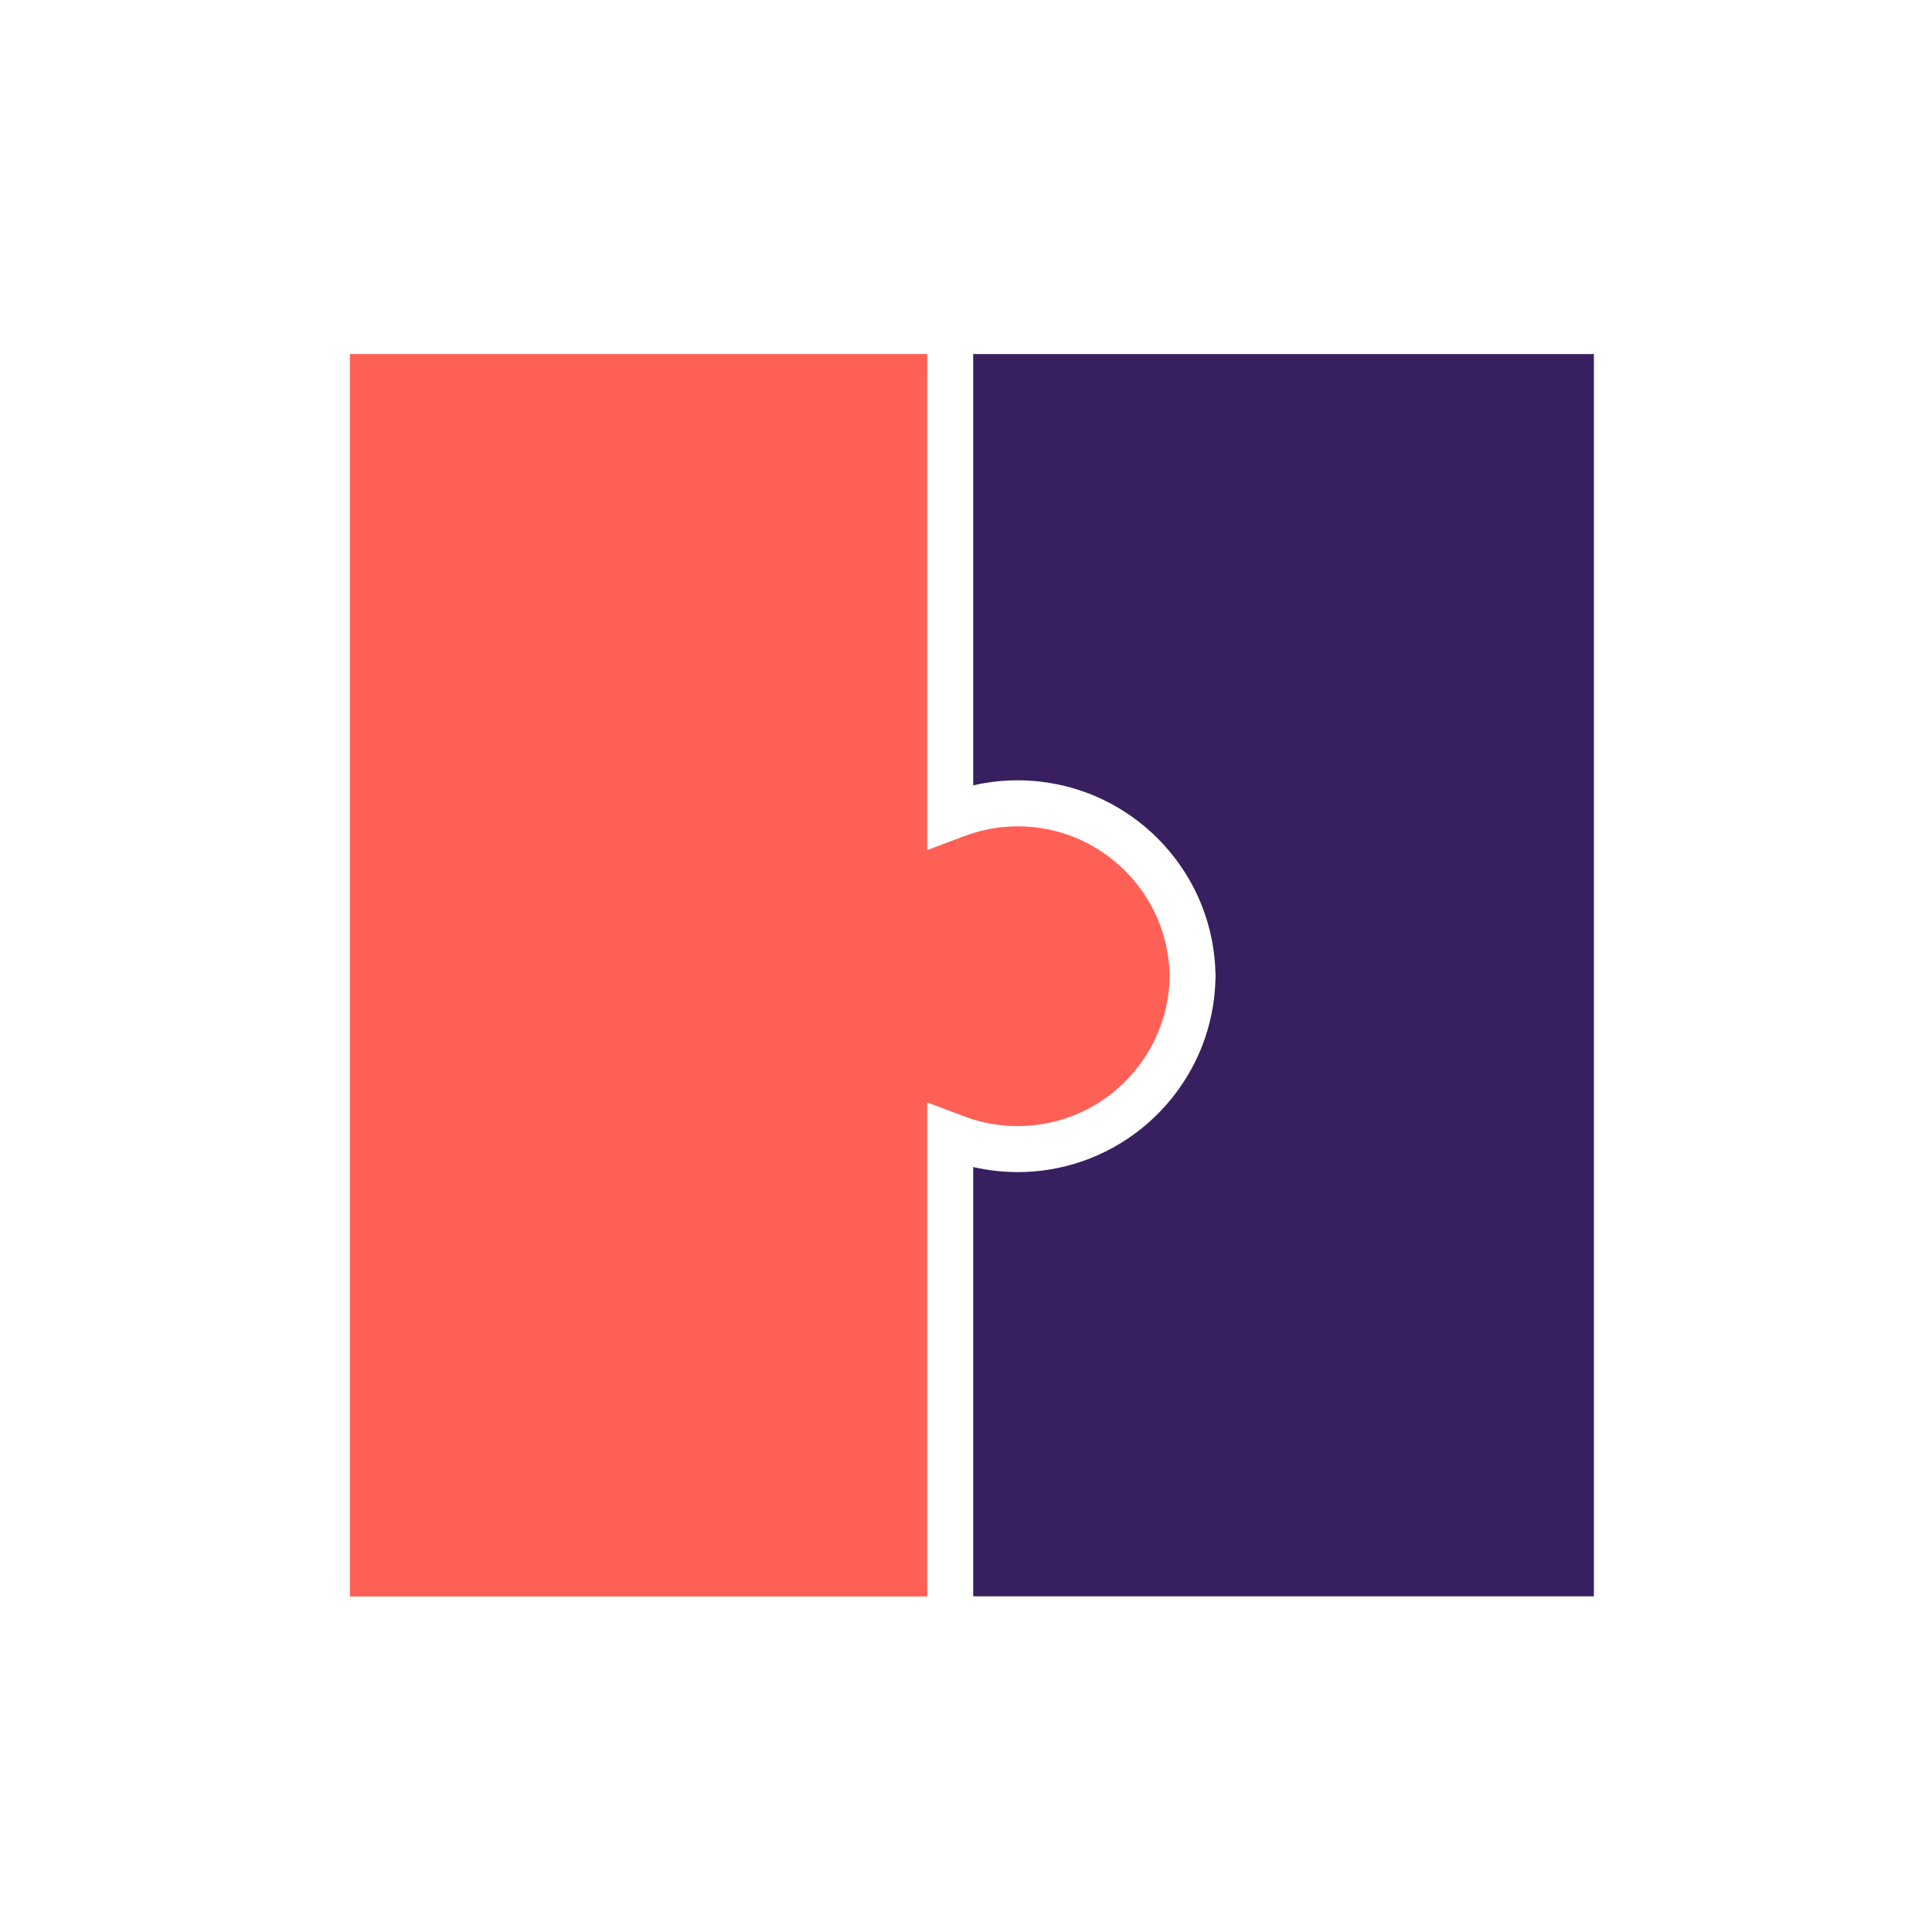
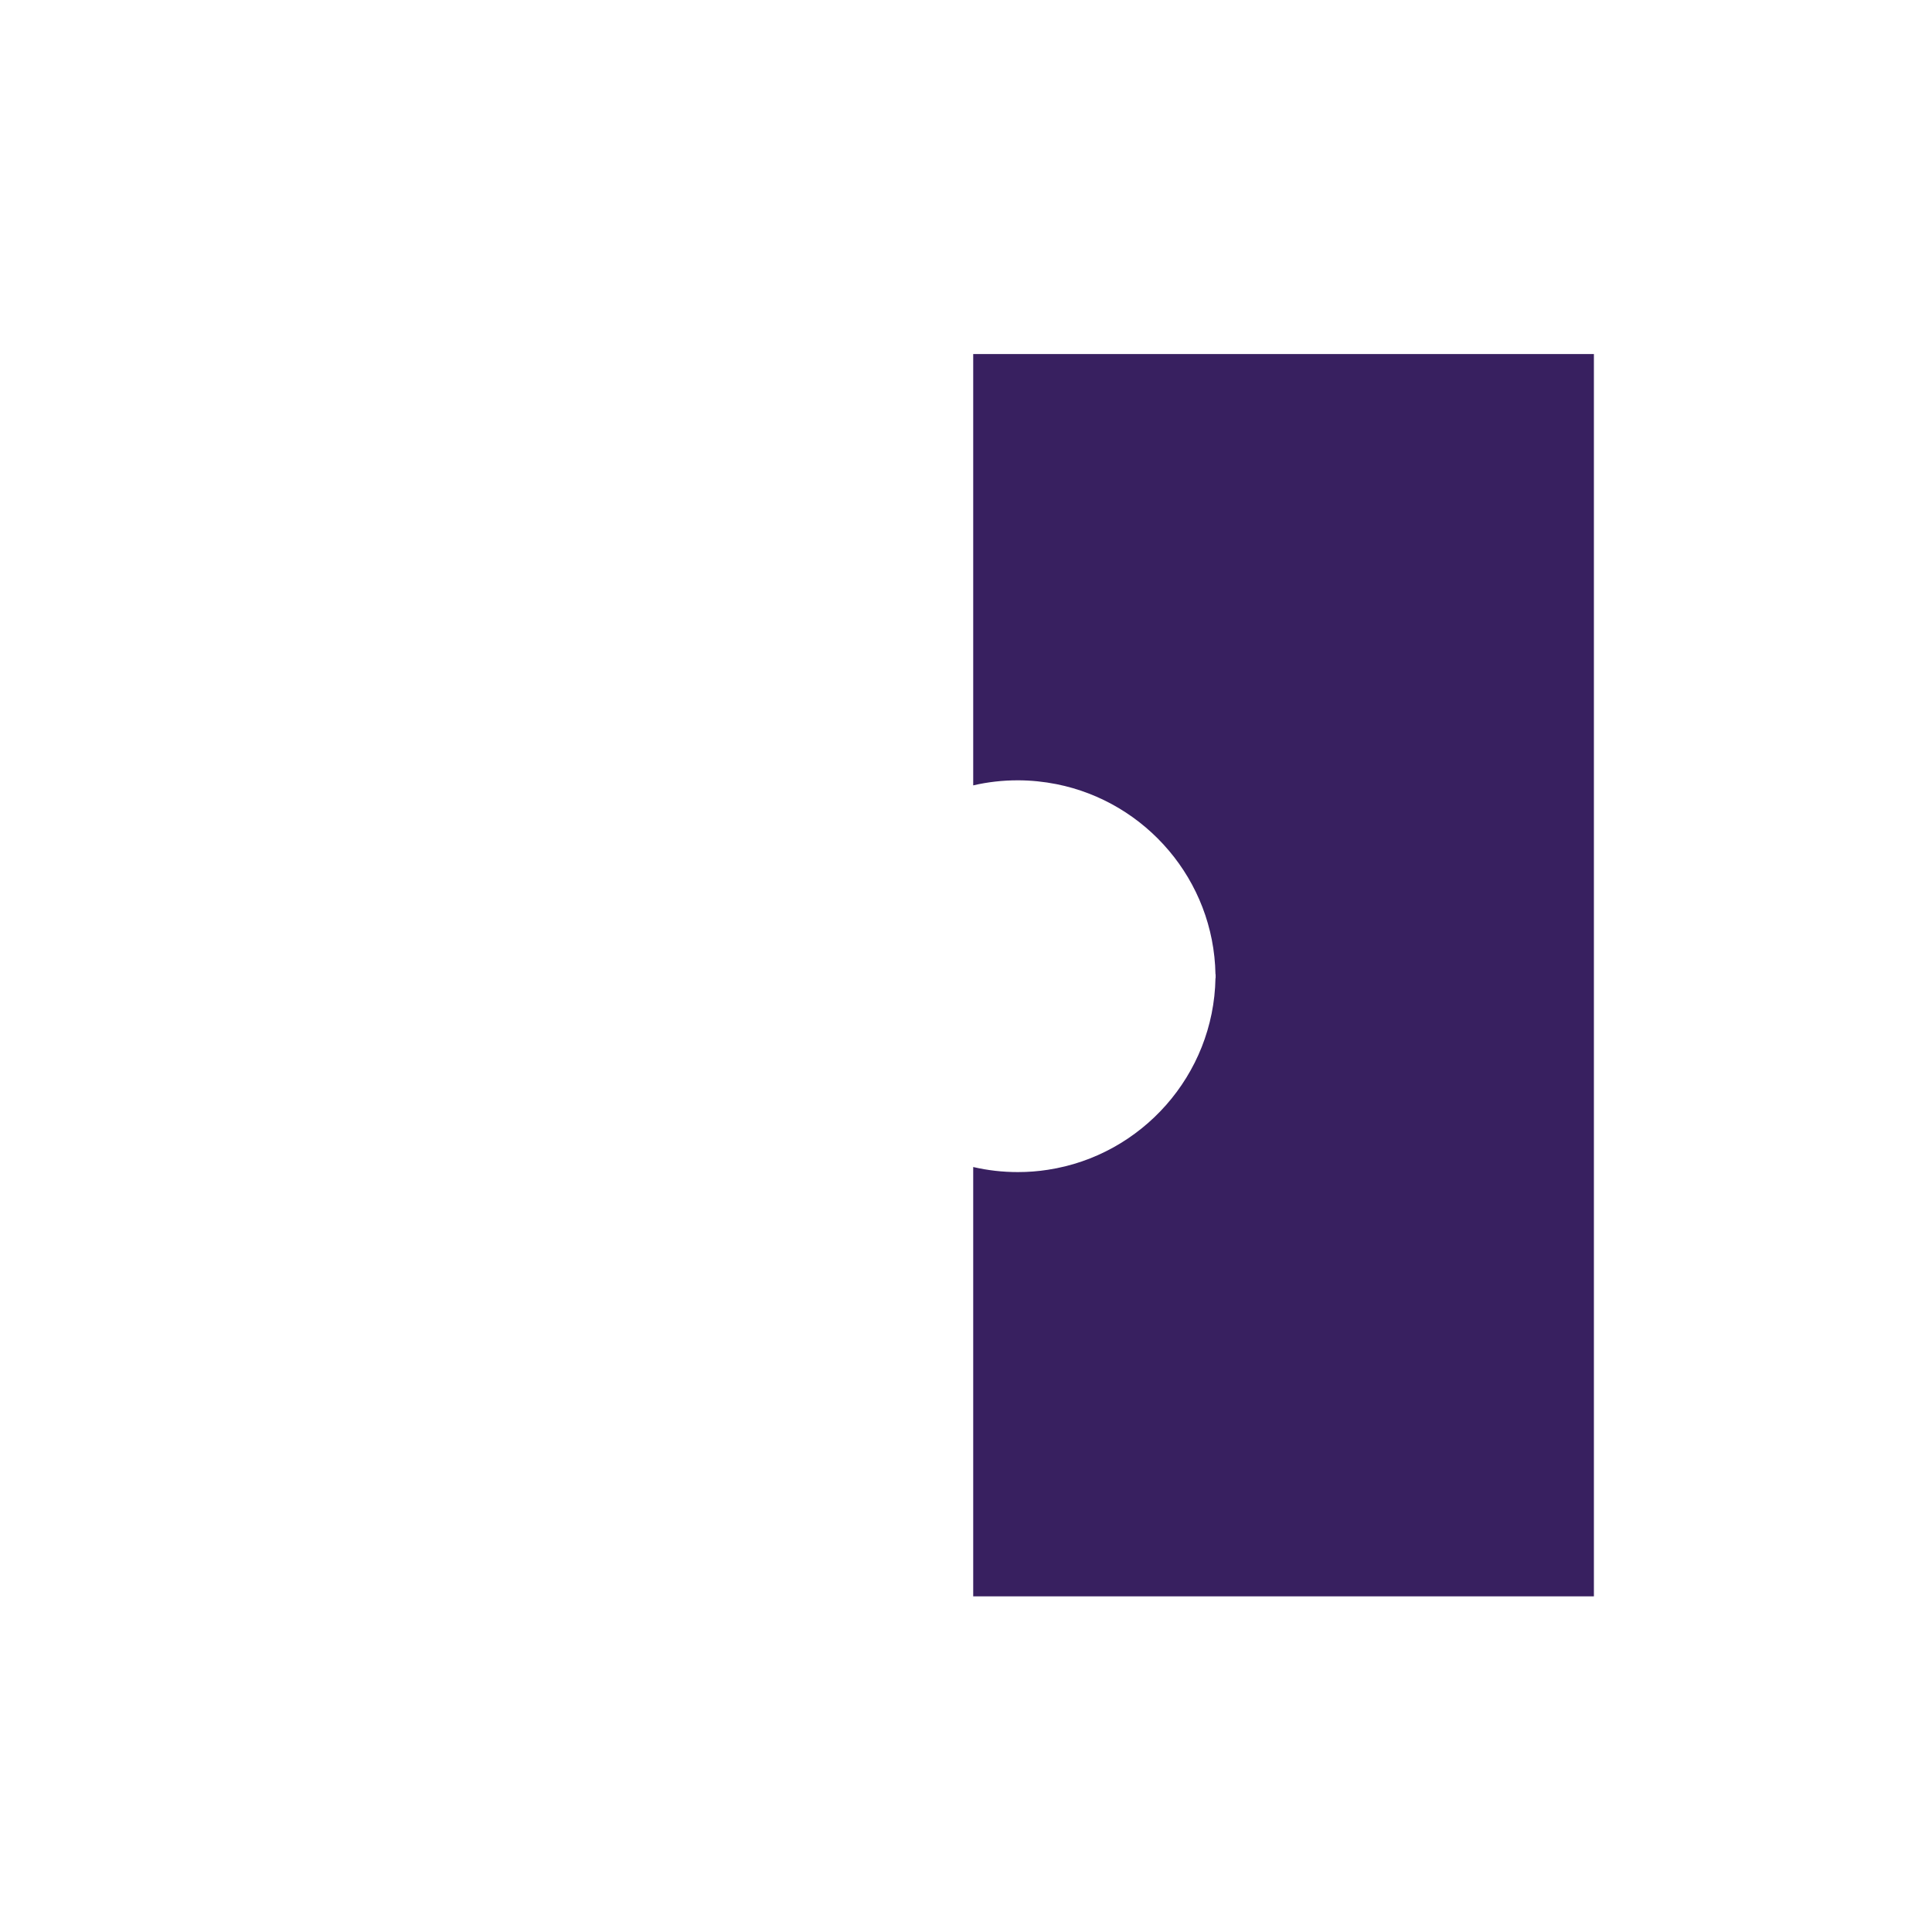
<svg xmlns="http://www.w3.org/2000/svg" width="126" height="126" viewBox="0 0 126 126" fill="none">
-   <path d="M76.28 63.54V63.79C76.14 69.13 71.76 73.44 66.38 73.44C65.21 73.44 64.06 73.24 62.97 72.84L60.47 71.9V104.12H22.82V23.09H60.47V55.44L62.97 54.5C64.06 54.1 65.21 53.89 66.38 53.89C71.76 53.89 76.14 58.2 76.28 63.54Z" fill="#FF6056" />
  <path d="M103.95 23.09V104.11H63.47V76.11C64.42 76.33 65.39 76.44 66.38 76.44C67.05 76.44 67.7 76.39 68.34 76.29C74.44 75.36 79.16 70.12 79.27 63.79H79.28V63.54H79.27C79.16 57.4 74.73 52.3 68.9 51.14C68.09 50.98 67.24 50.89 66.38 50.89C65.39 50.89 64.42 51 63.47 51.22V23.09H103.95Z" fill="#382060" />
</svg>